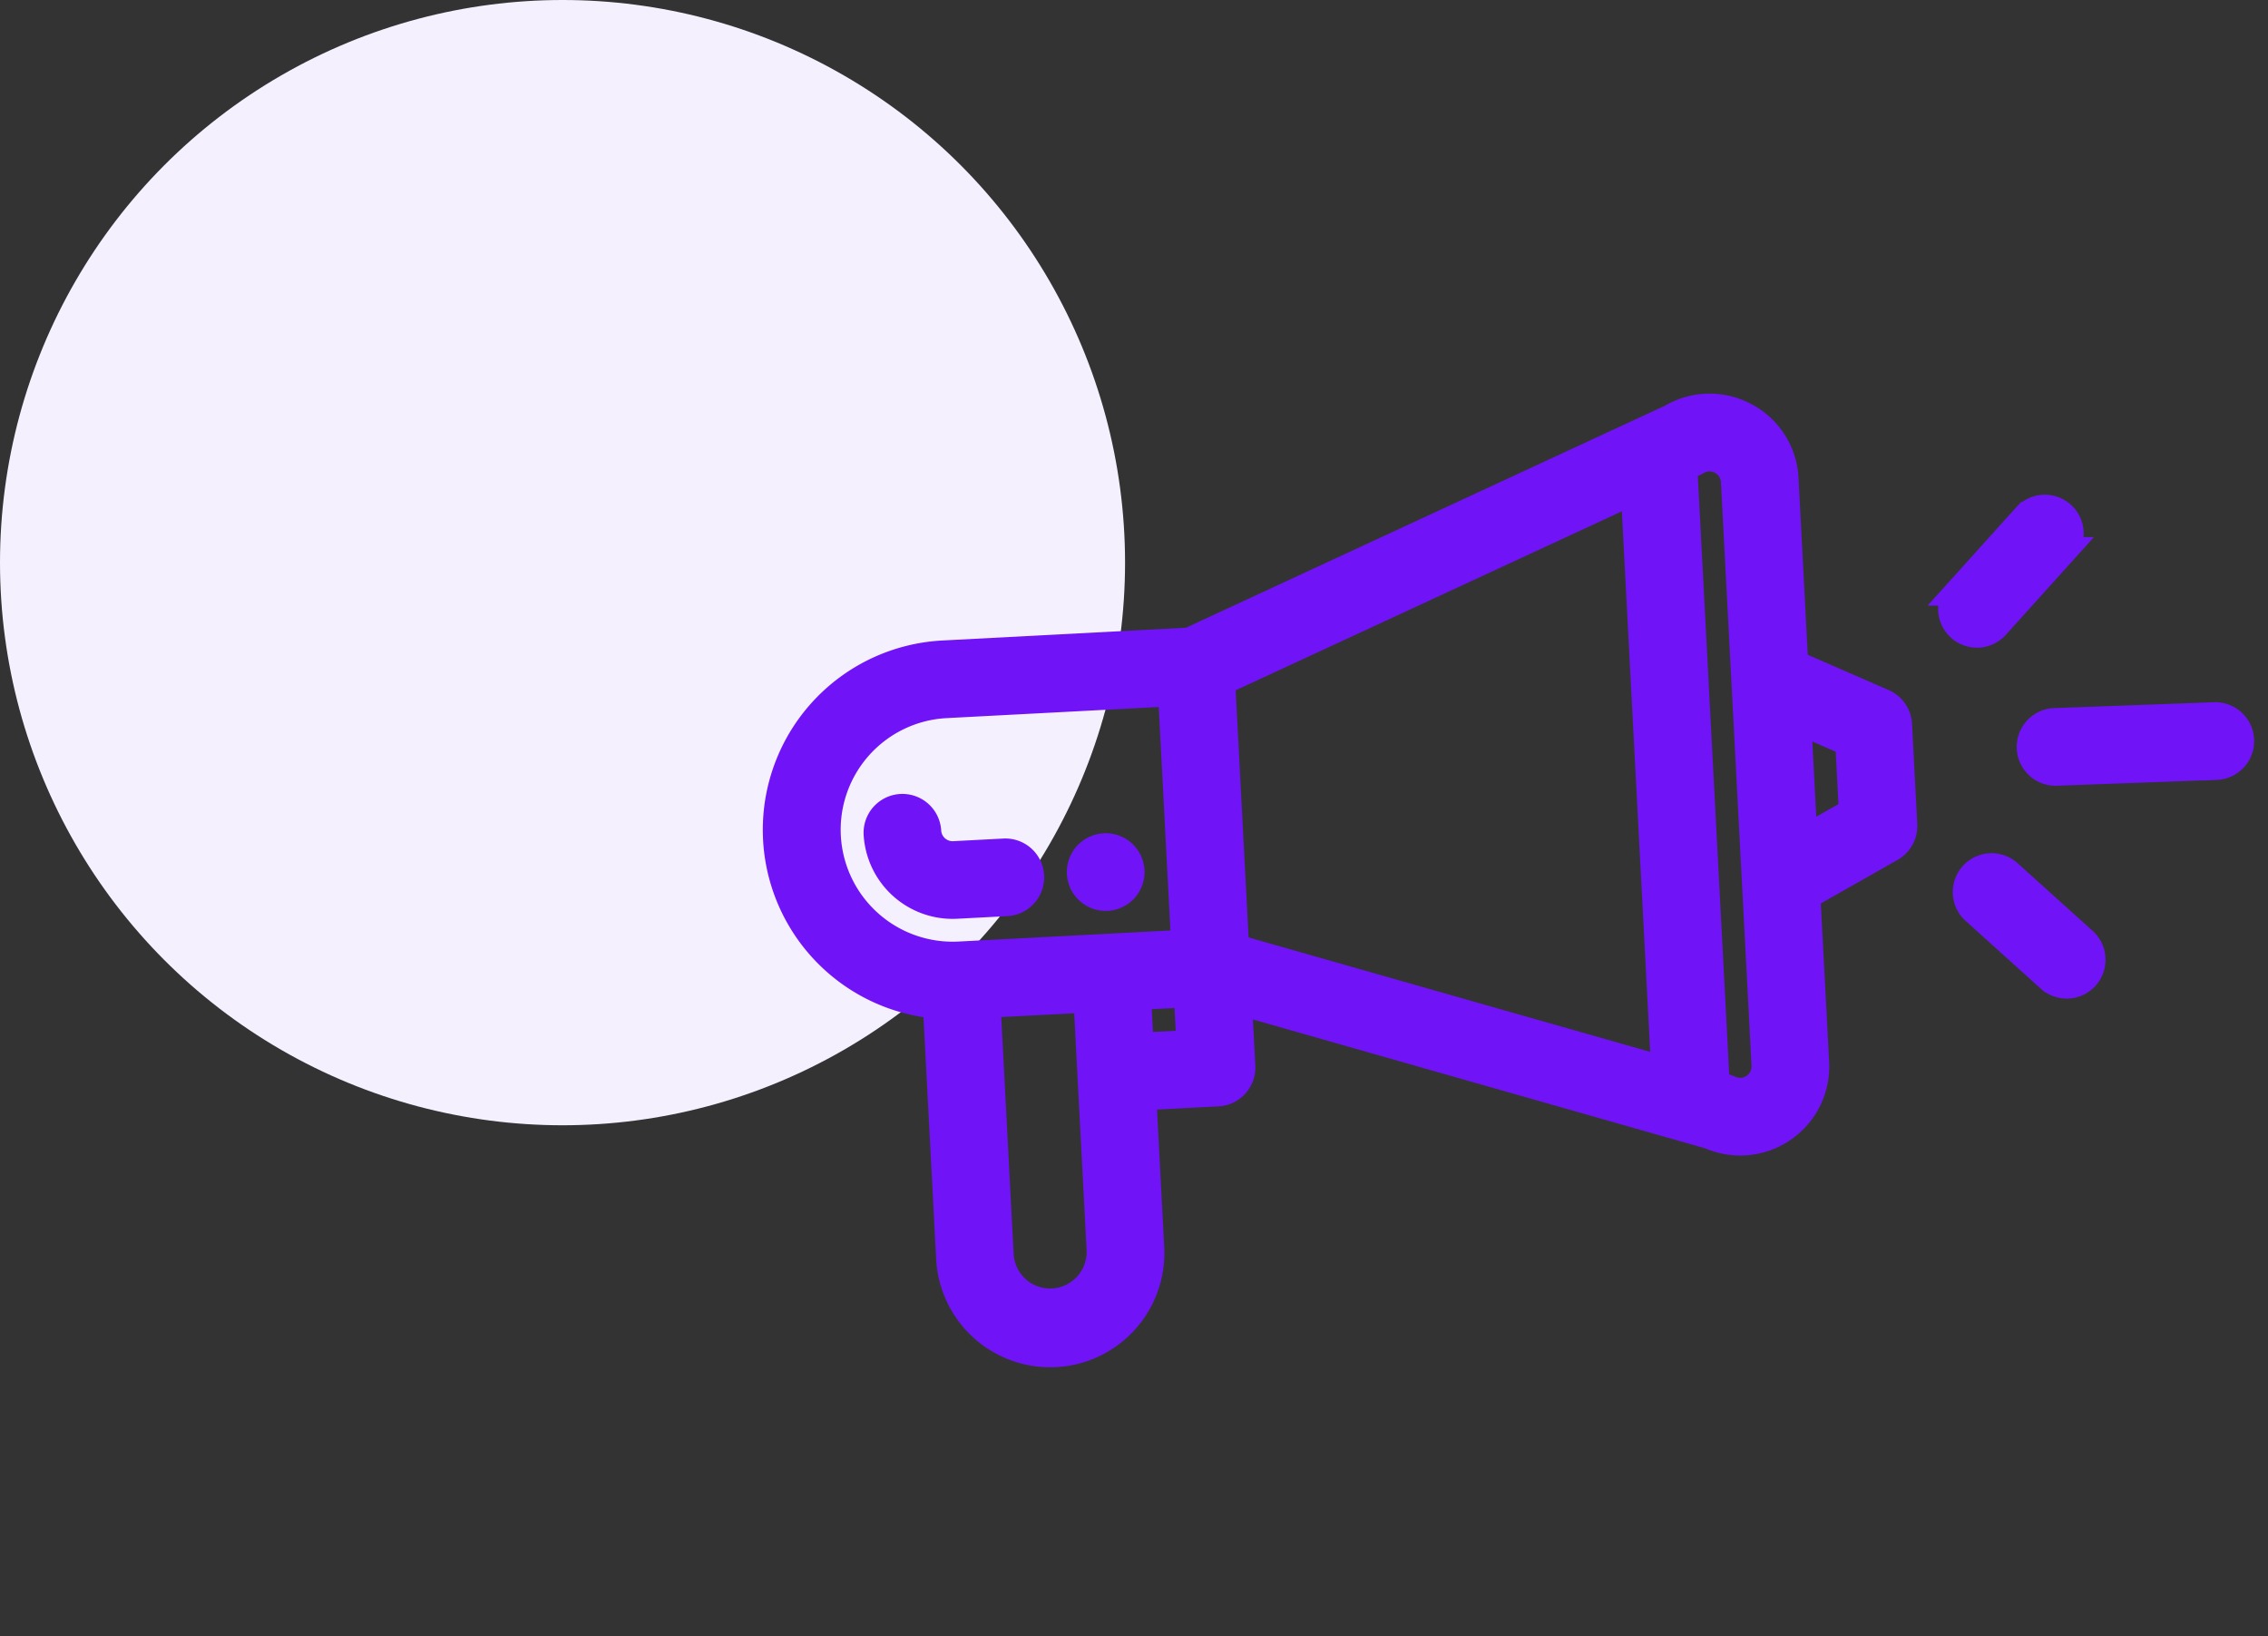
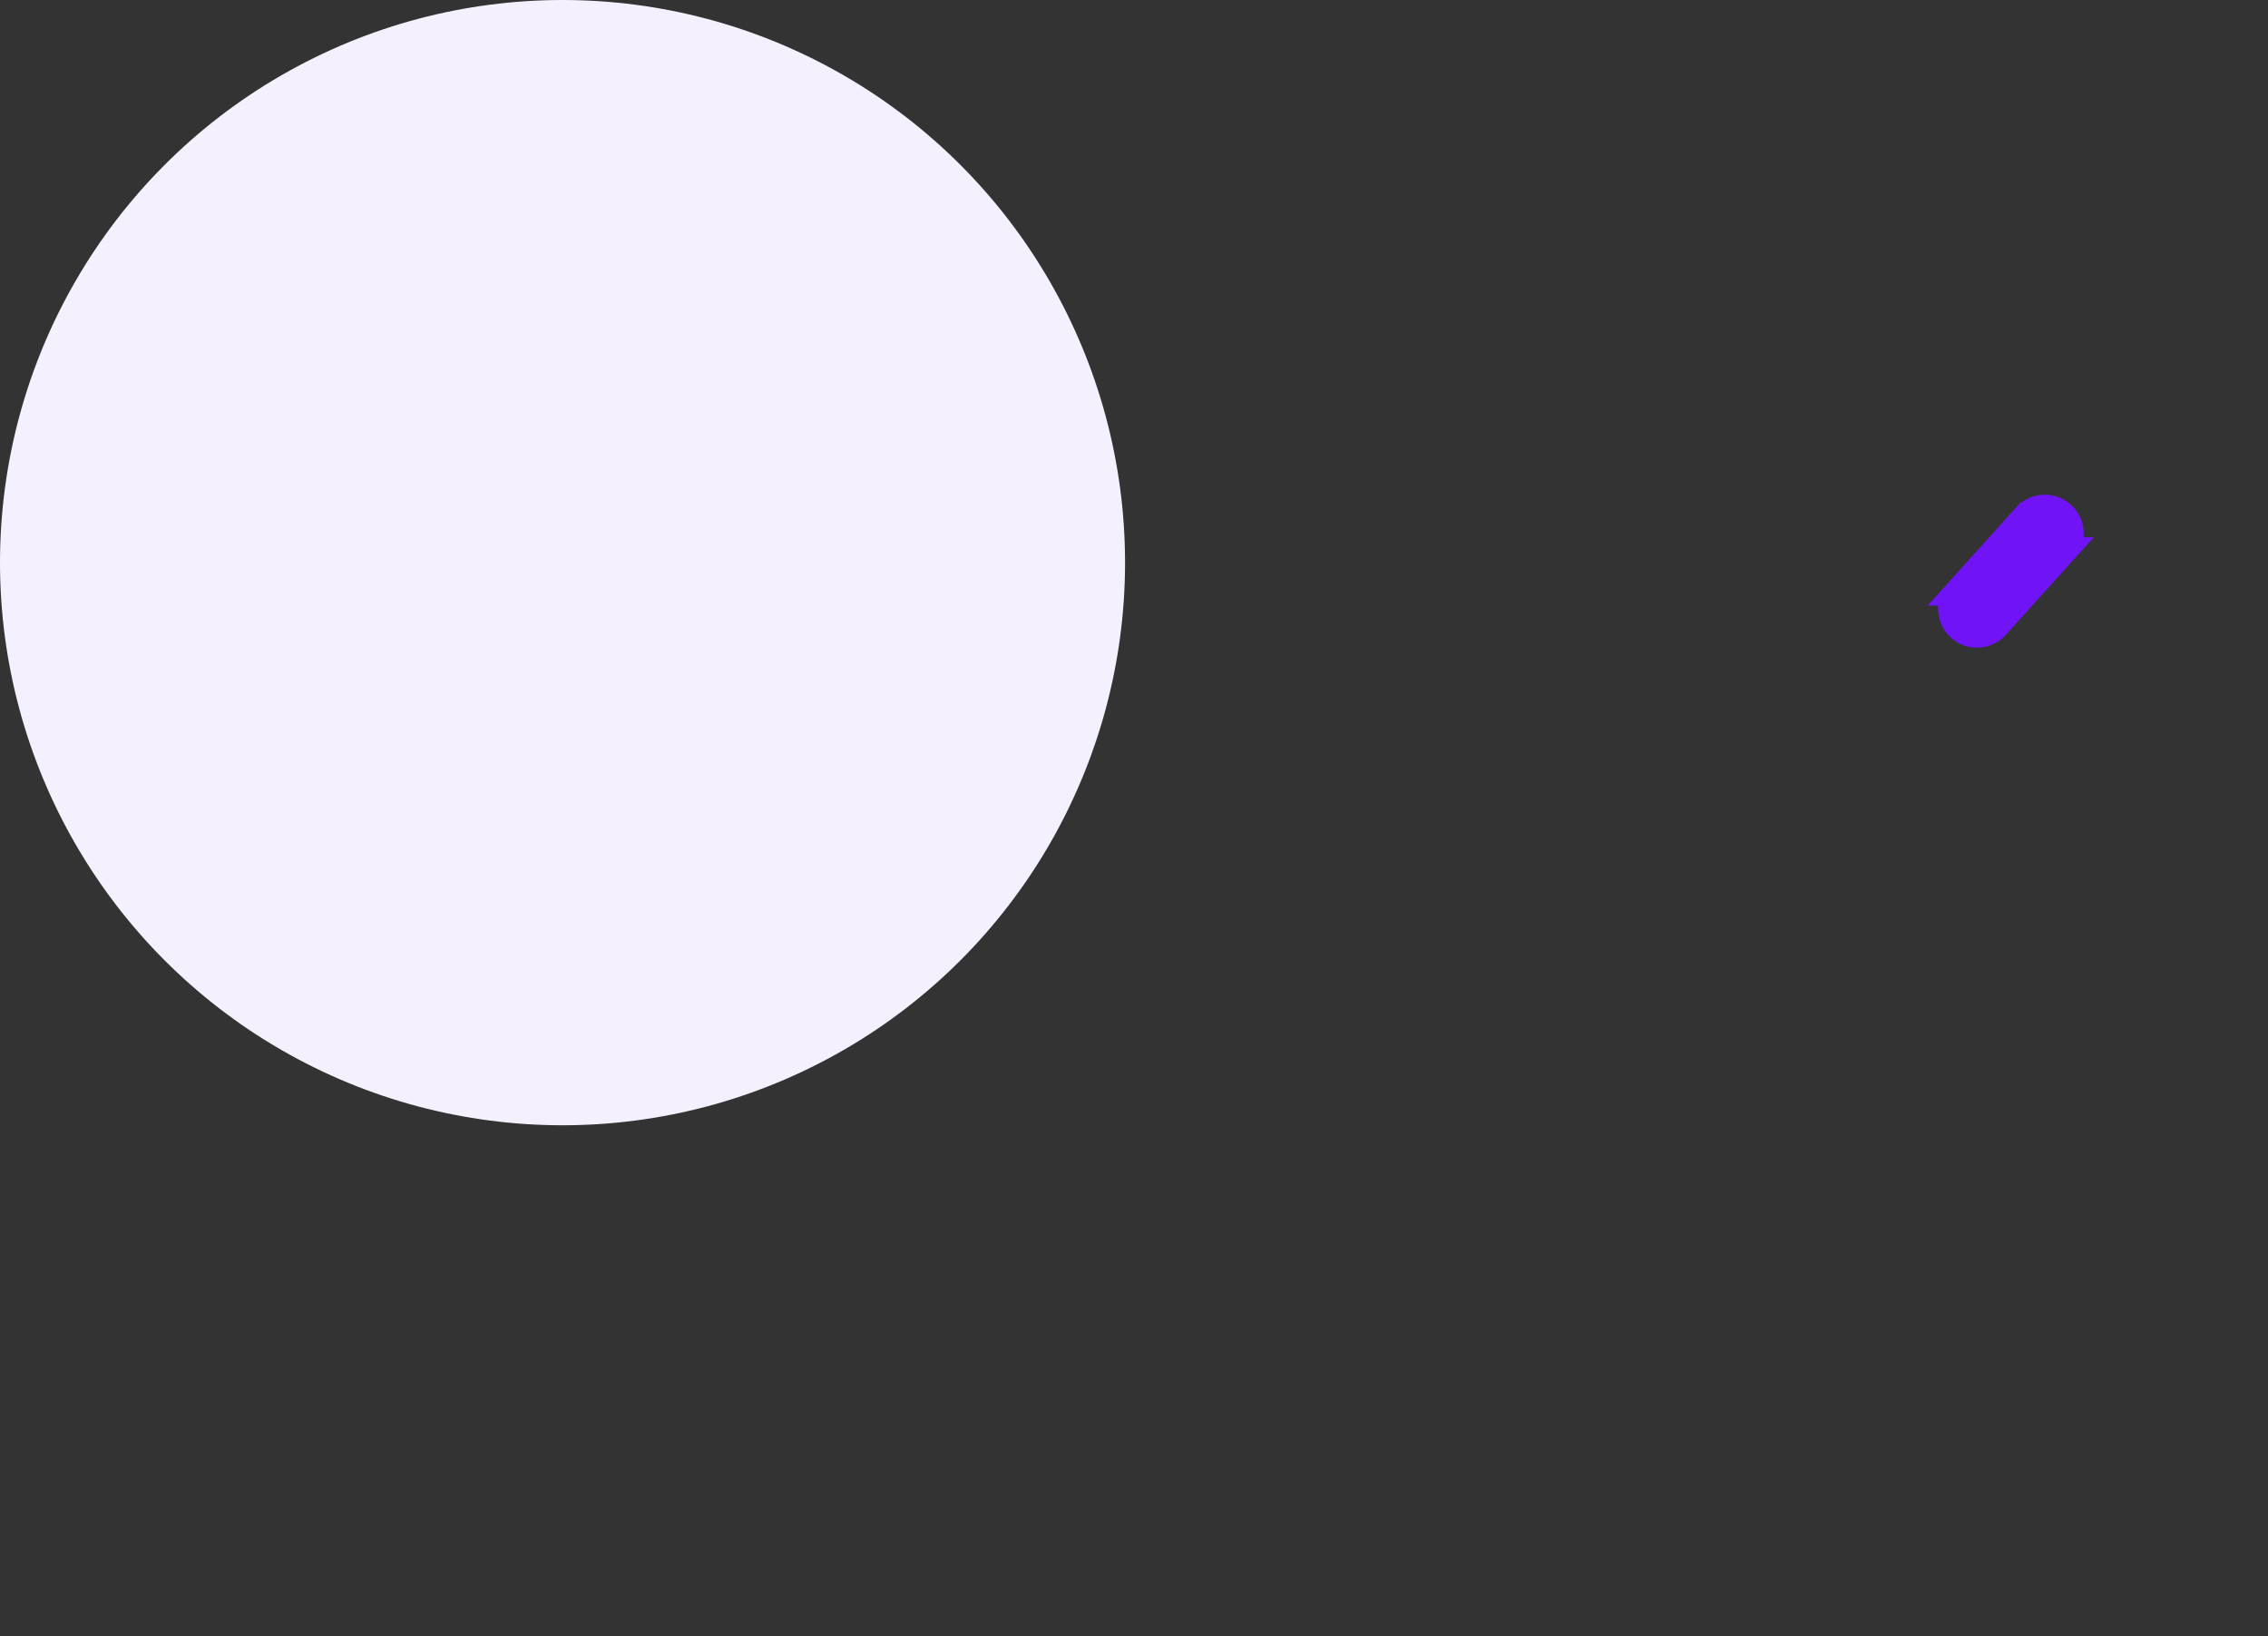
<svg xmlns="http://www.w3.org/2000/svg" width="165.304" height="119.221" viewBox="0 0 165.304 119.221">
  <rect x="0" y="0" width="165.304" height="119.221" fill="#333333" stroke="none" />
  <g id="Raggruppa_426" data-name="Raggruppa 426" transform="translate(-220 -11878.499)">
    <circle id="Ellisse_94" data-name="Ellisse 94" cx="41" cy="41" r="41" transform="translate(220 11878.499)" fill="#f4f0fe" />
    <g id="promotion" transform="matrix(0.891, 0.454, -0.454, 0.891, 303.962, 11882.213)">
-       <path id="Tracciato_57" data-name="Tracciato 57" d="M124.71,292.991a1.831,1.831,0,1,0-2.5-.67A1.831,1.831,0,0,0,124.71,292.991Zm0,0" transform="translate(-99.635 -236.561)" fill="#7013f6" stroke="#7013f6" stroke-width="2" />
-       <path id="Tracciato_59" data-name="Tracciato 59" d="M54.271,310.488a1.831,1.831,0,0,0-2.5-.67L48.6,311.649a1.833,1.833,0,0,1-2.5-.67,1.831,1.831,0,0,0-3.171,1.831,5.5,5.5,0,0,0,7.5,2.01l3.171-1.831A1.831,1.831,0,0,0,54.271,310.488Zm0,0" transform="translate(-34.868 -252.897)" fill="#7013f6" stroke="#7013f6" stroke-width="2" />
-       <path id="Tracciato_60" data-name="Tracciato 60" d="M447.417,42.713l-10.2,5.677a1.831,1.831,0,0,0,1.781,3.2l10.2-5.677a1.831,1.831,0,0,0-1.78-3.2Zm0,0" transform="translate(-356.403 -34.703)" fill="#7013f6" stroke="#7013f6" stroke-width="2" />
-       <path id="Tracciato_61" data-name="Tracciato 61" d="M449.442,138.579l-7.073-1.9a1.831,1.831,0,1,0-.948,3.536l7.074,1.9a1.83,1.83,0,1,0,.947-3.536Zm0,0" transform="translate(-359.498 -111.609)" fill="#7013f6" stroke="#7013f6" stroke-width="2" />
      <path id="Tracciato_62" data-name="Tracciato 62" d="M385.453,1.358l-1.9,7.074a1.831,1.831,0,1,0,3.537.948l1.9-7.074a1.831,1.831,0,1,0-3.536-.948Zm0,0" transform="translate(-313.284 0)" fill="#7013f6" stroke="#7013f6" stroke-width="2" />
-       <path id="Tracciato_58" data-name="Tracciato 58" d="M17.573,87.329l9.22,15.97a7.323,7.323,0,1,0,12.684-7.322l-5.492-9.514,4.756-2.746a1.831,1.831,0,0,0,.67-2.5l-2.381-4.123L72.1,70.213a5.491,5.491,0,0,0,4.452-8.229L70.463,51.446l3.888-5.889a1.832,1.832,0,0,0,.058-1.924L70.748,37.29a1.835,1.835,0,0,0-1.7-.912l-7.043.423L55.254,25.1a5.444,5.444,0,0,0-4.688-2.745H50.5a5.444,5.444,0,0,0-4.624,2.532L21.956,55.354,6.409,64.331a12.815,12.815,0,0,0,11.164,23ZM36.306,97.808a3.662,3.662,0,0,1-6.343,3.661L20.809,85.612l6.342-3.662ZM32.153,83.291,30.322,80.12l3.171-1.831,1.831,3.171ZM68.142,40.1l2.53,4.382L68.416,47.9l-4.361-7.554ZM48.934,26.9a1.83,1.83,0,0,1,3.148.036L73.377,63.815a1.83,1.83,0,0,1-1.54,2.745,6.722,6.722,0,0,0-1,.17L48.307,27.715C48.78,27.108,48.841,27.049,48.934,26.9Zm-3.064,3.924L67.034,67.475,35.094,73.74,25.383,56.919ZM4.889,80.006a9.148,9.148,0,0,1,3.35-12.5l14.269-8.238,9.154,15.855L17.393,83.357A9.165,9.165,0,0,1,4.889,80.006Zm0,0" transform="translate(0 -18.262)" fill="#7013f6" stroke="#7013f6" stroke-width="2" />
    </g>
  </g>
</svg>